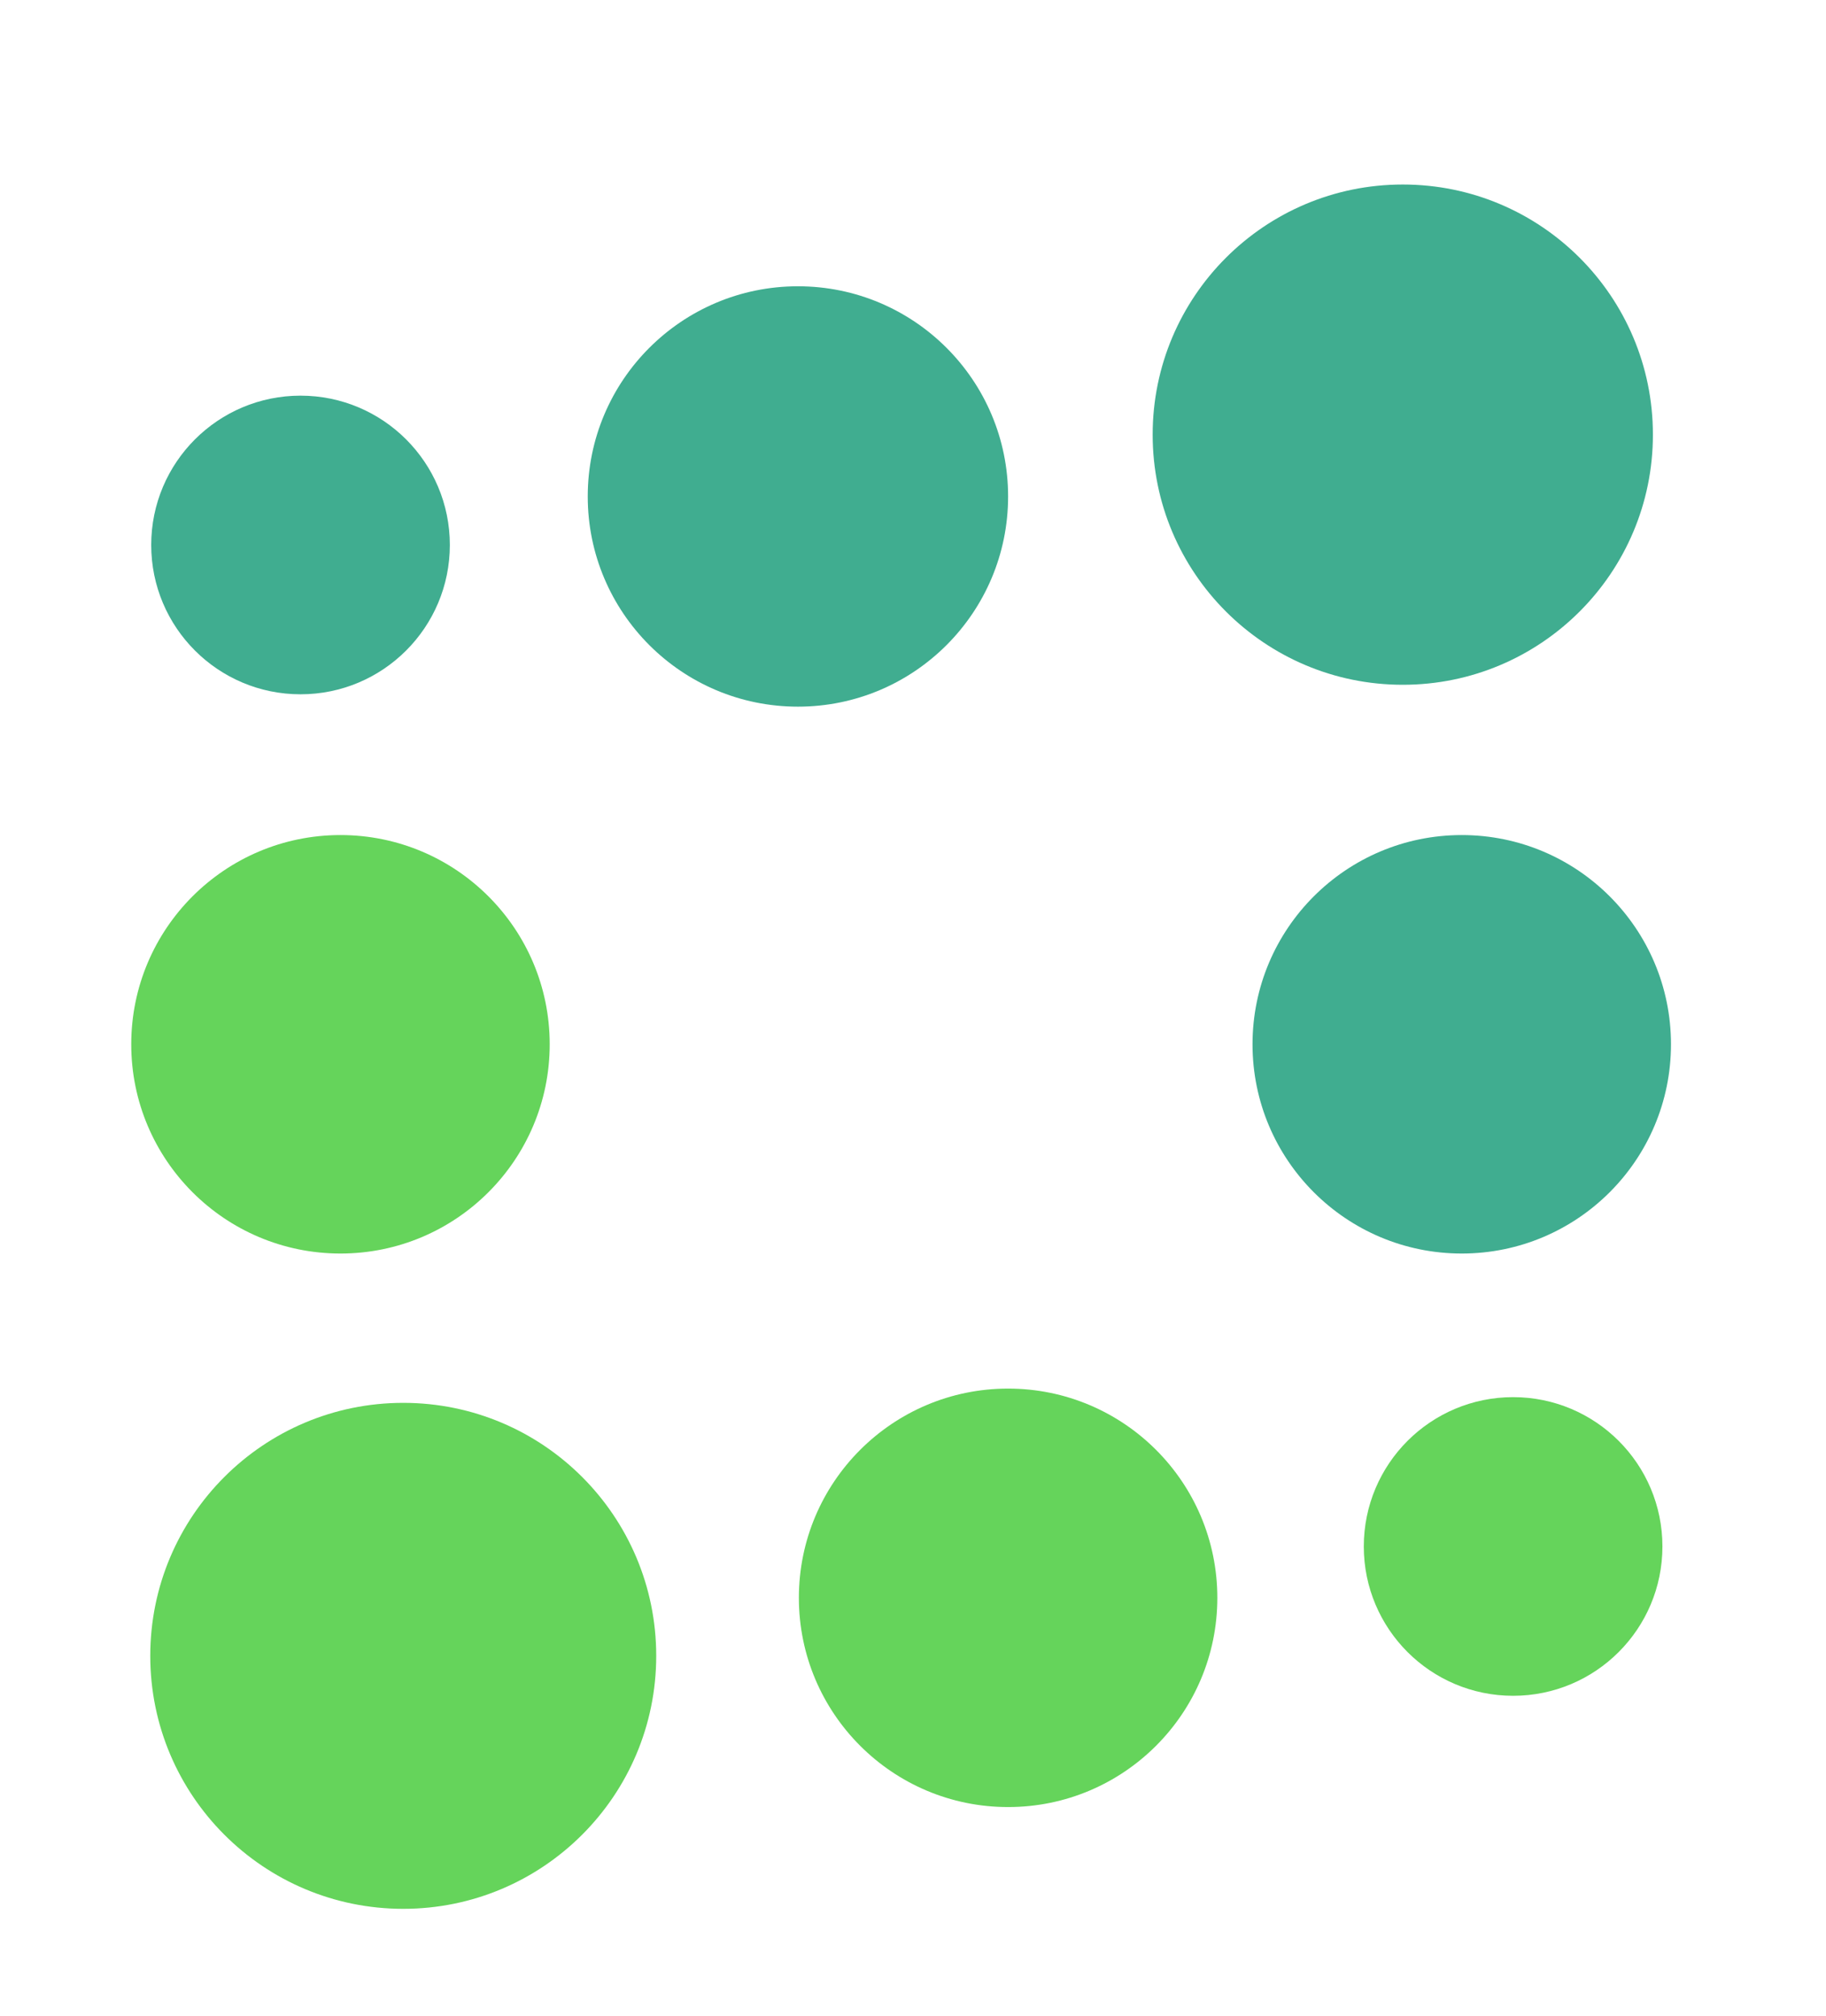
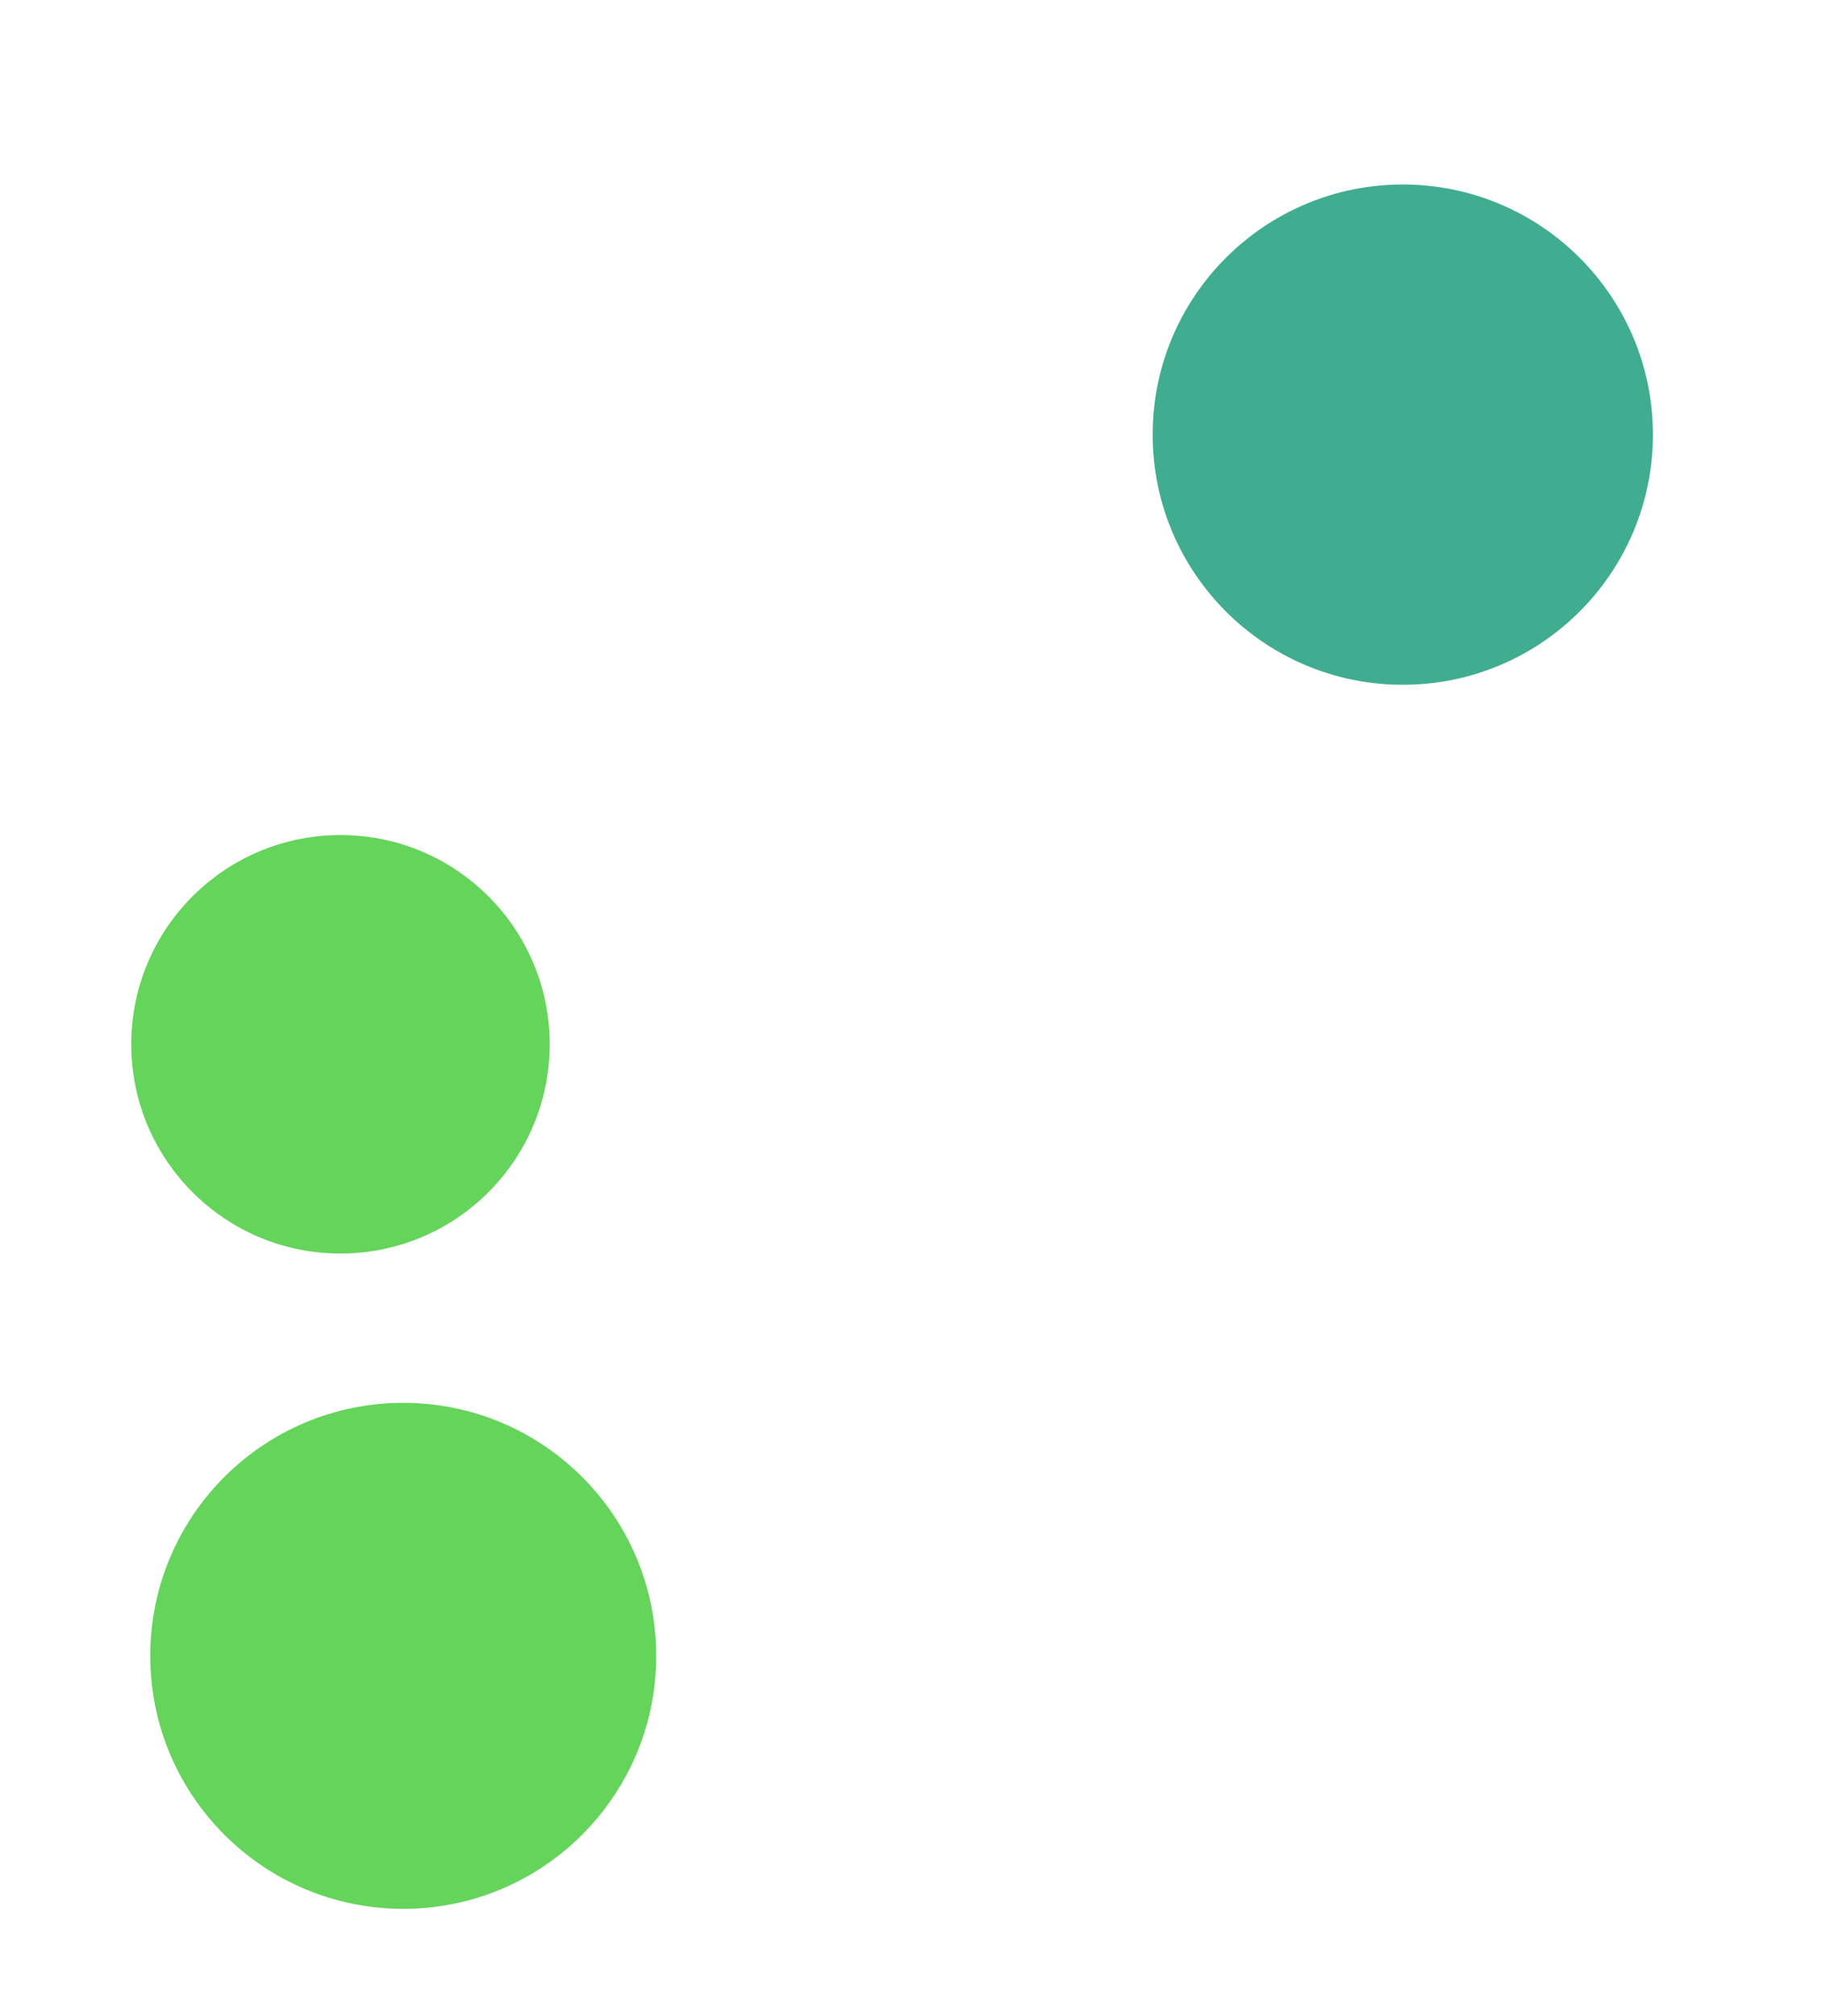
<svg xmlns="http://www.w3.org/2000/svg" version="1.1" id="Layer_1" x="0" y="0" viewBox="0 0 192 212" xml:space="preserve">
  <style>.st0{fill:#65d45b}.st1{fill:#40ad90}</style>
  <circle class="st0" cx="42.4" cy="174.1" r="26.6" />
-   <circle class="st0" cx="106" cy="168" r="22" />
  <circle class="st0" cx="35.8" cy="109.8" r="22" />
-   <circle class="st0" cx="159.1" cy="162.6" r="15.7" />
  <g>
    <circle class="st1" cx="147.5" cy="45.7" r="26.3" />
-     <circle class="st1" cx="153.7" cy="109.8" r="22" />
-     <circle class="st1" cx="31.6" cy="57.3" r="15.7" />
-     <circle class="st1" cx="83.9" cy="52.2" r="22.1" />
  </g>
</svg>